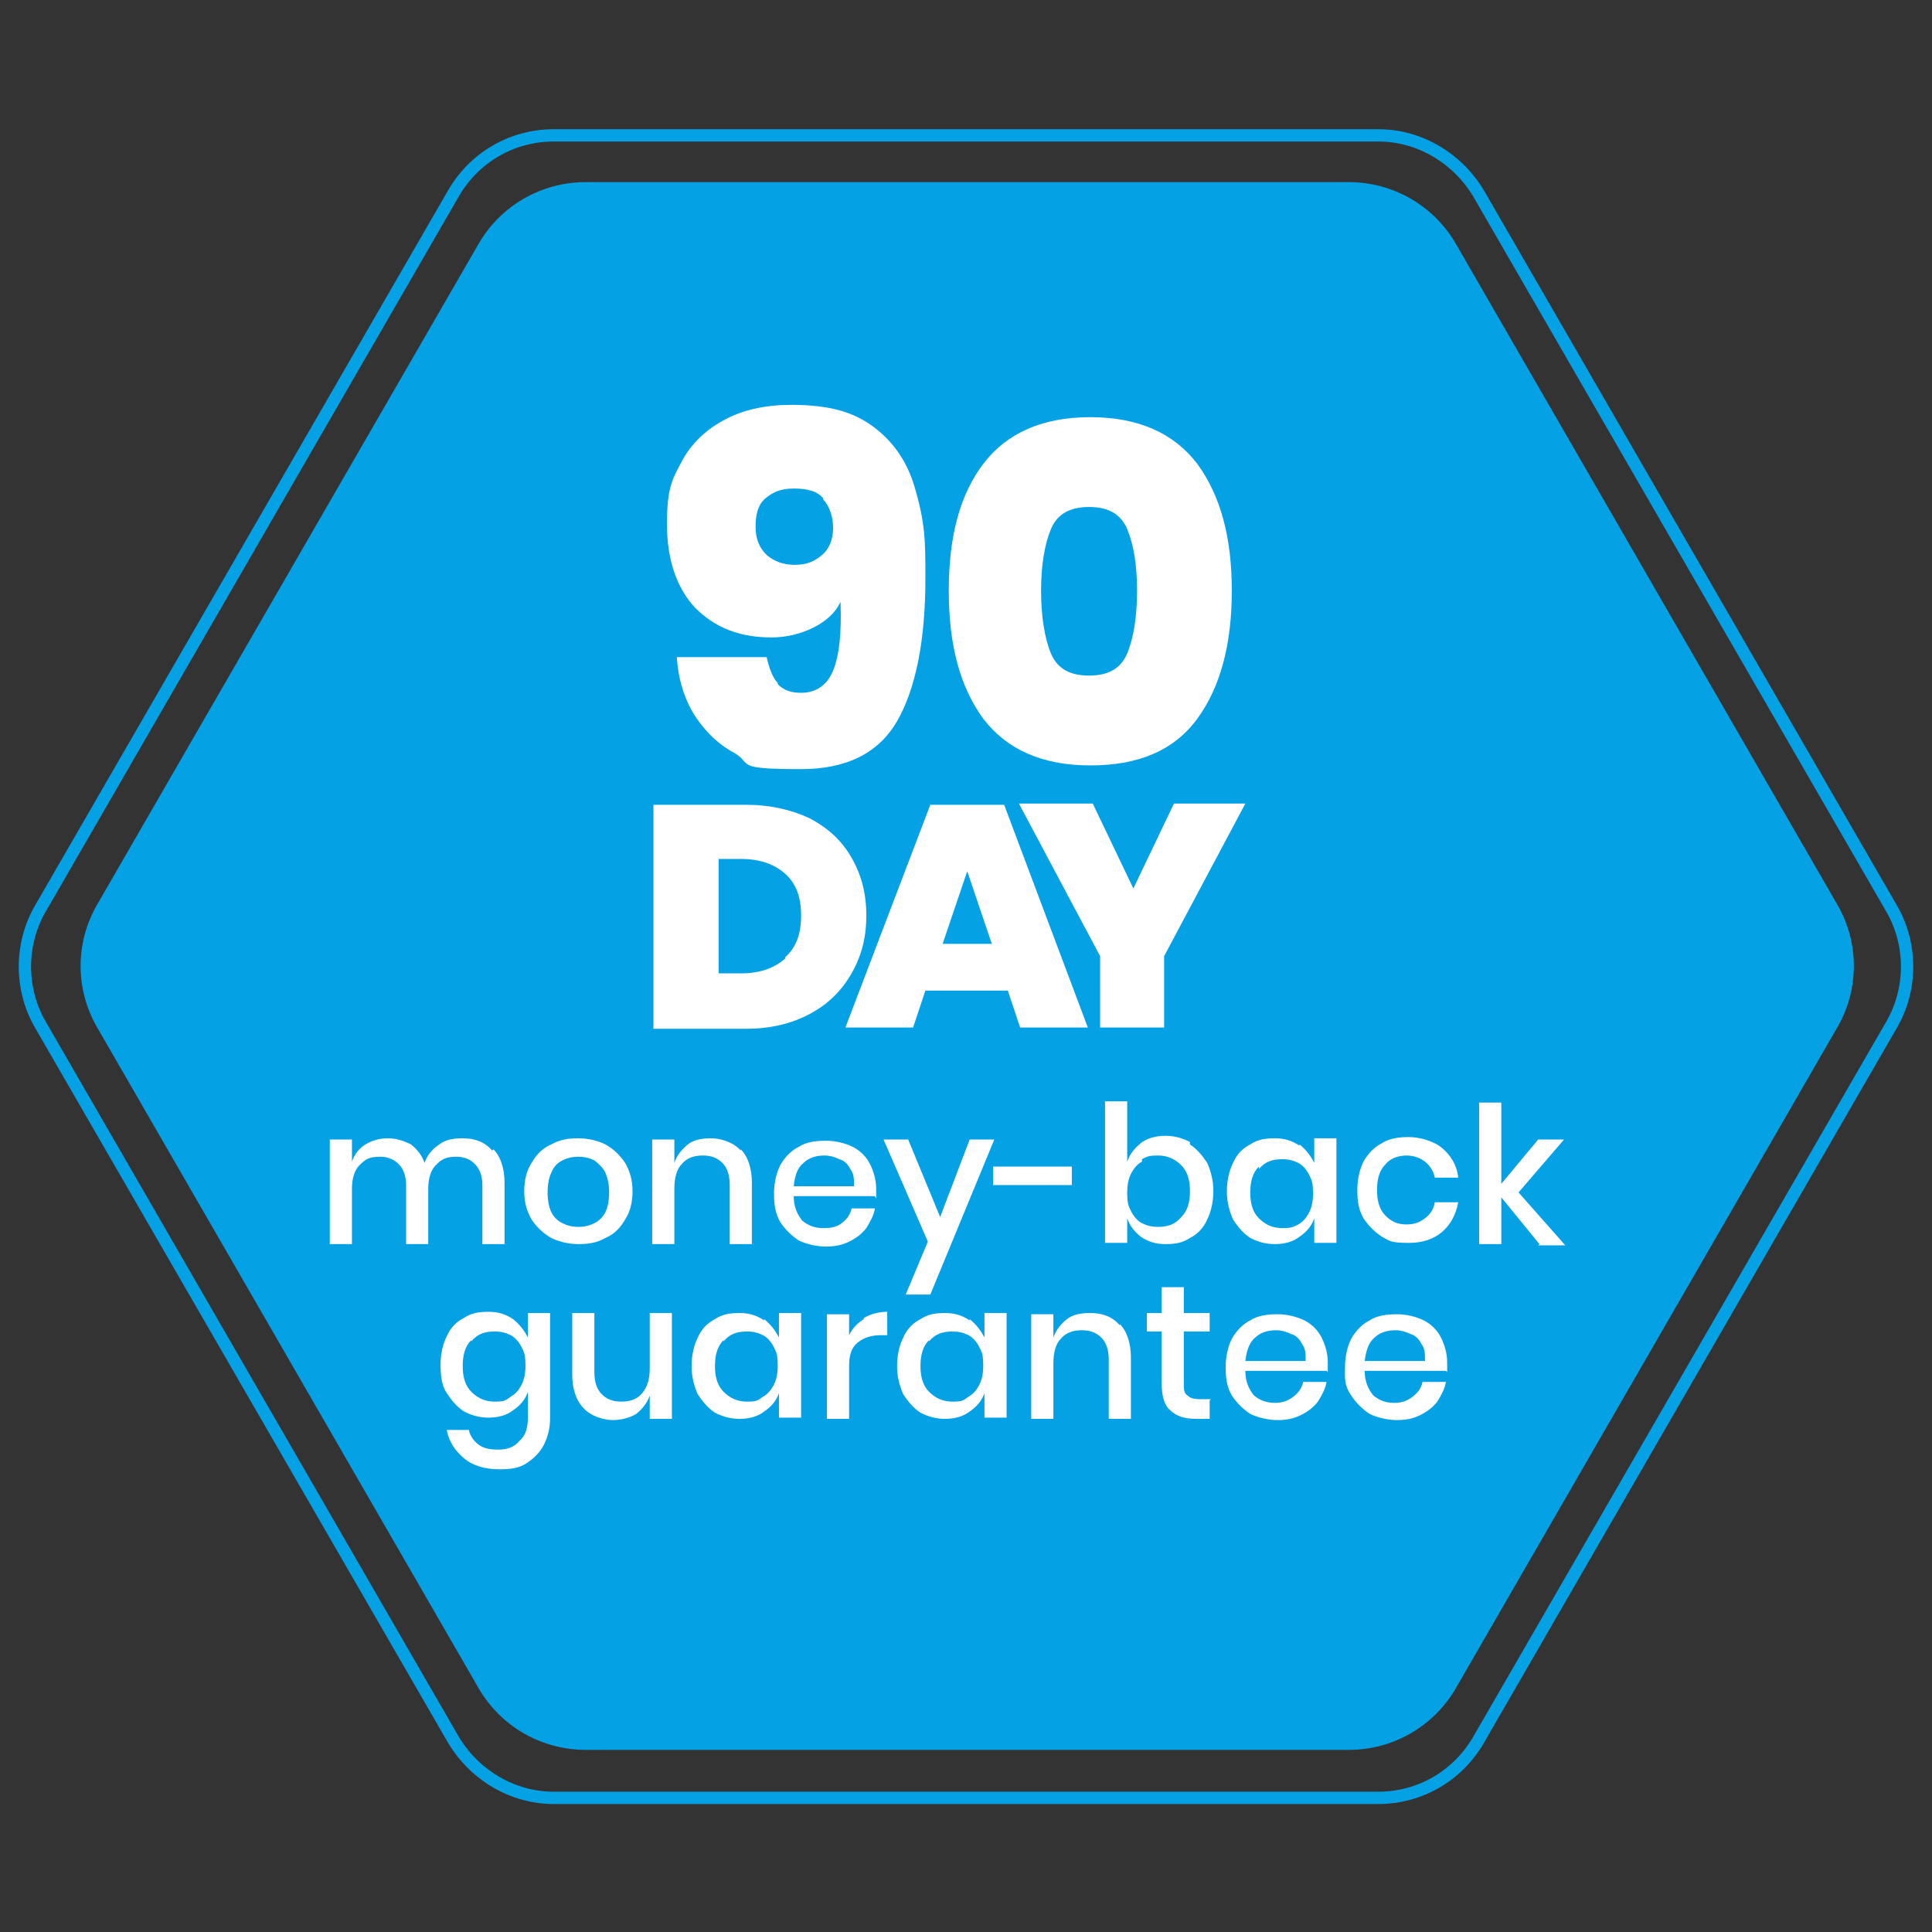
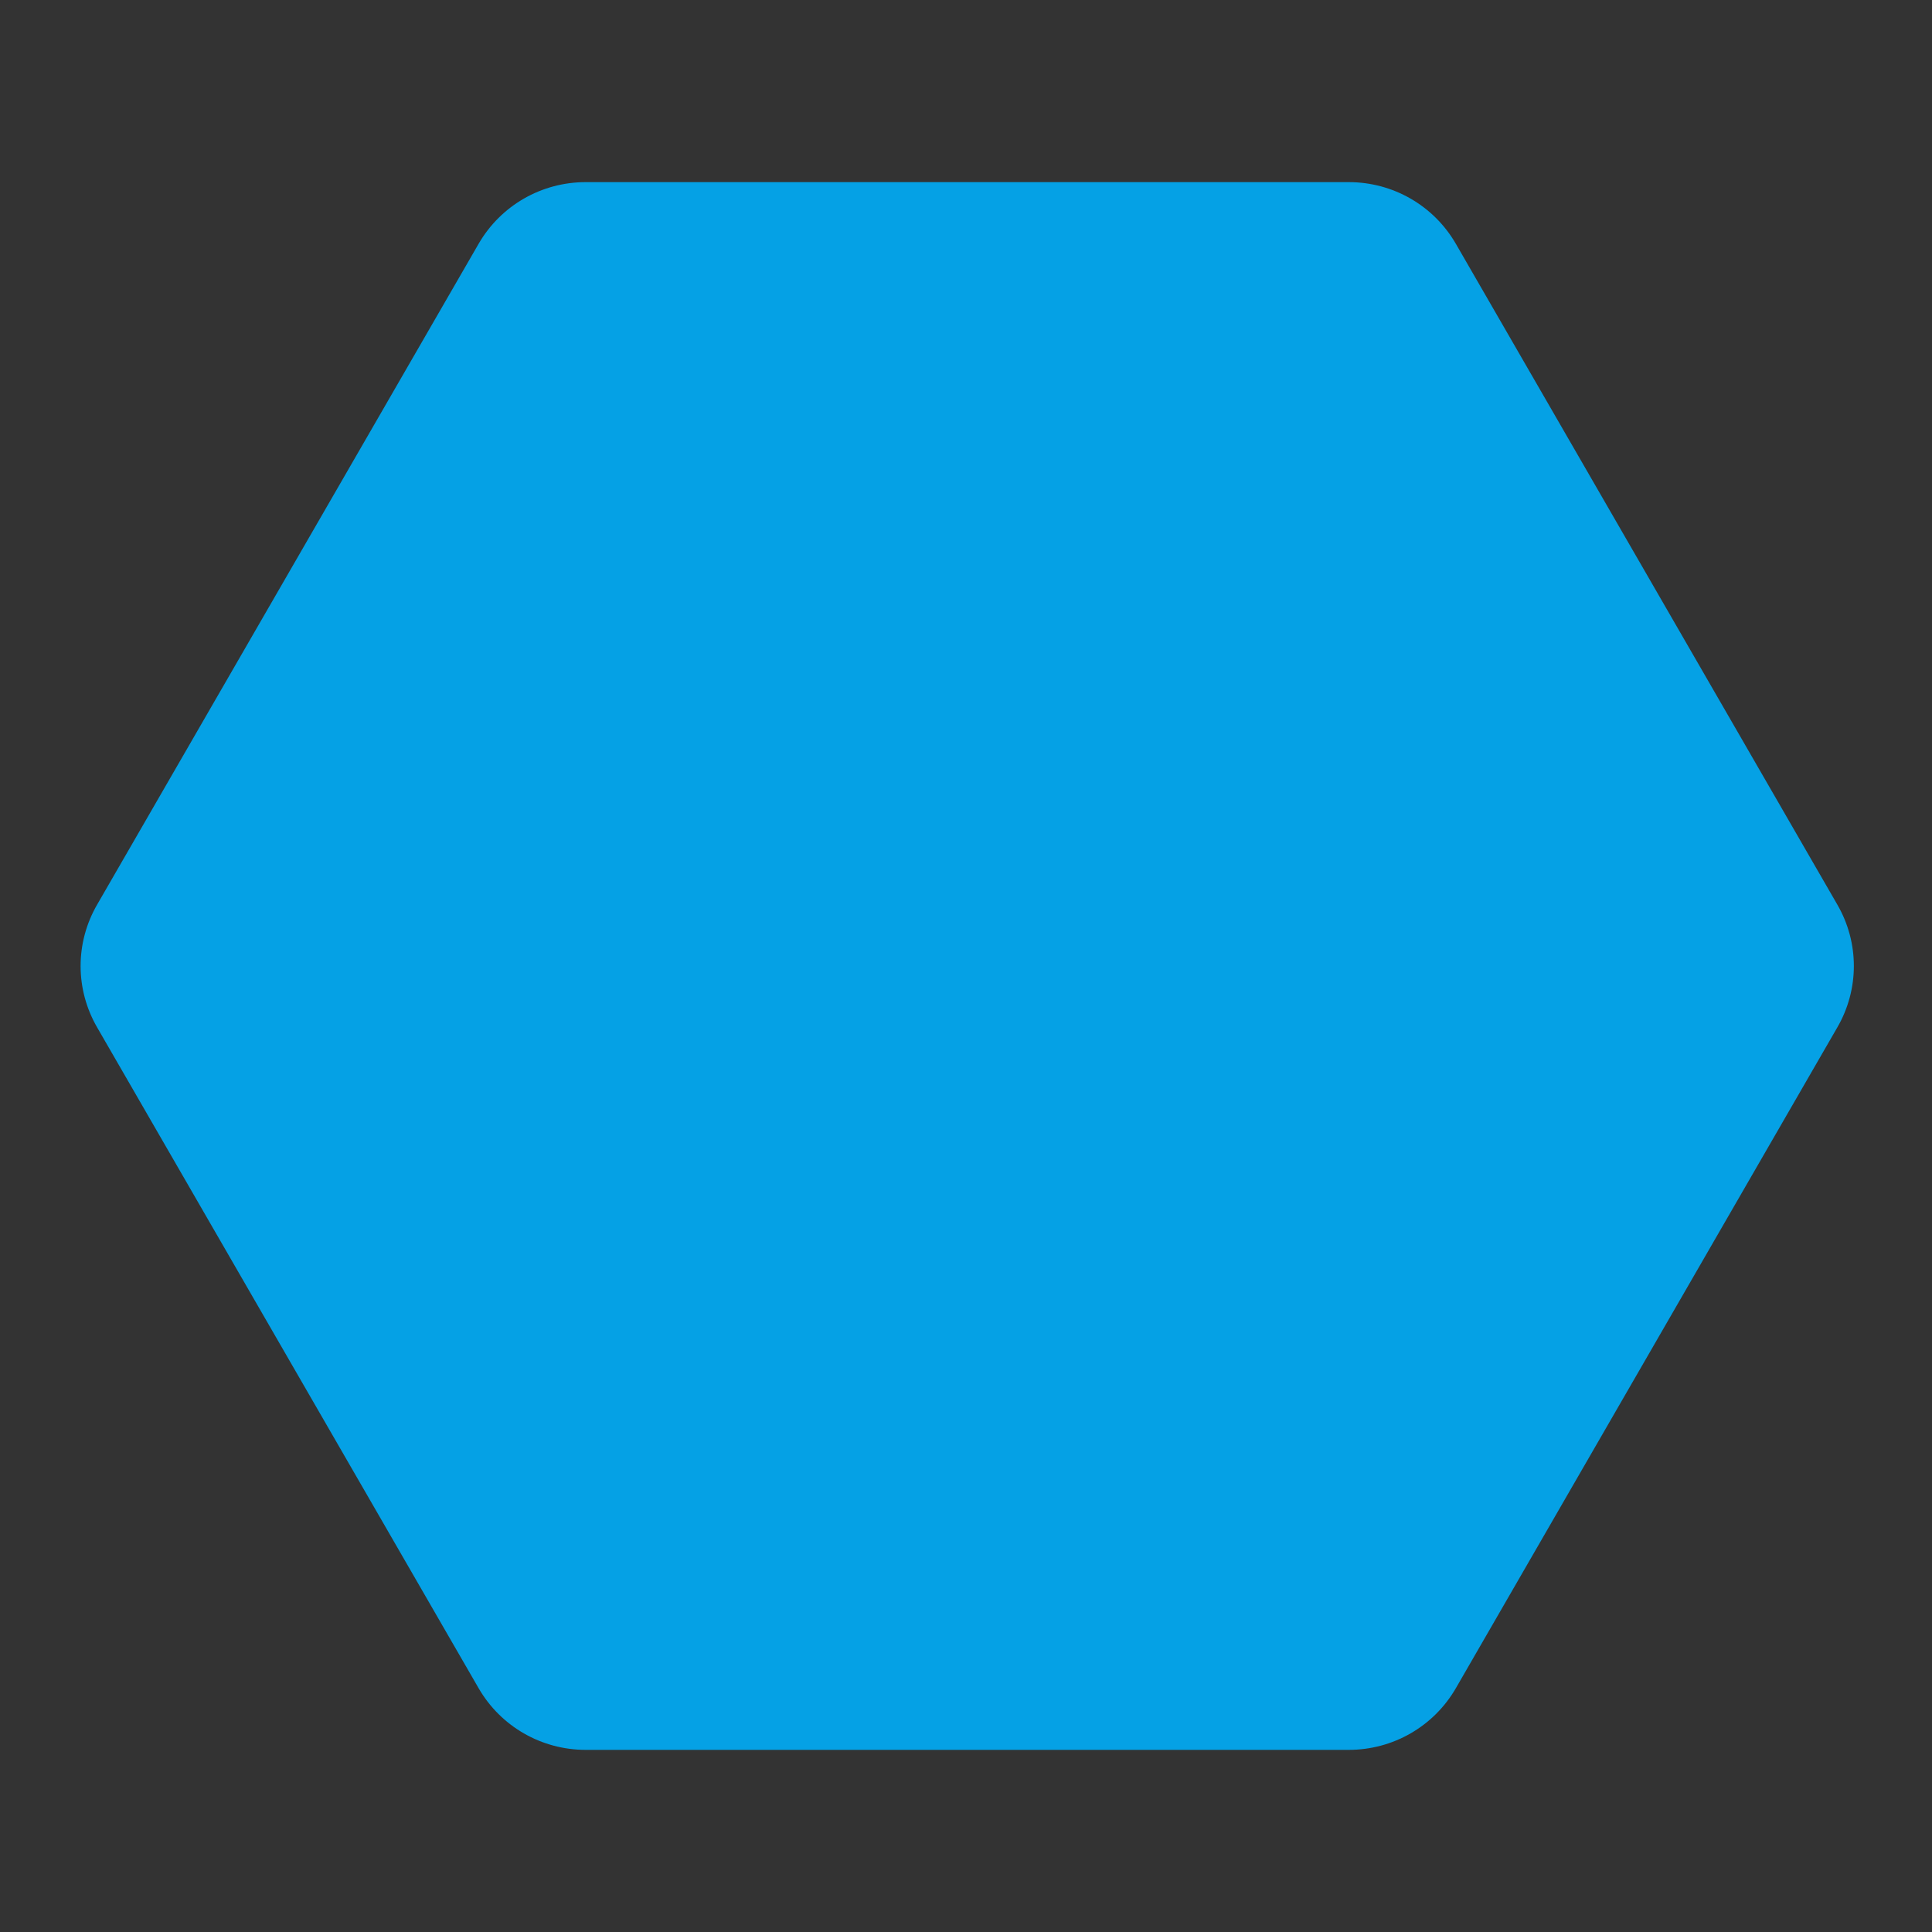
<svg xmlns="http://www.w3.org/2000/svg" viewBox="0 0 157 157">
  <rect x="0" y="0" width="157" height="157" fill="#333333" stroke="none" />
  <defs>
    <style>.cls-2{fill:#fff}</style>
  </defs>
  <g id="Layer_1">
    <path d="M7.9 73.5c-1.8 3.1-1.8 6.9 0 10l31 53.7c1.8 3.1 5.1 5 8.7 5h62c3.6 0 6.9-1.9 8.7-5l31-53.7c1.8-3.1 1.8-6.9 0-10l-31-53.7c-1.8-3.1-5.1-5-8.7-5h-62c-3.6 0-6.9 1.9-8.7 5z" style="fill:#05a1e5" />
-     <path d="M63.2 55.6c.5.5 1.1.7 1.9.7 1.2 0 2.1-.6 2.6-1.8s.7-3.1.6-5.6c-.4.9-1.2 1.6-2.2 2.1s-2.2.8-3.4.8c-2.6 0-4.6-.8-6.2-2.4-1.5-1.6-2.3-3.9-2.3-6.8s.4-3.6 1.2-5.1 2-2.6 3.5-3.4q2.25-1.2 5.4-1.2c3.15 0 5.1.6 6.7 1.8q2.4 1.8 3.3 4.8c.9 3 .9 4.5.9 7.5 0 5.1-.8 9-2.3 11.6q-2.25 3.9-7.8 3.9c-5.55 0-3.9-.4-5.4-1.3-1.5-.8-2.6-2-3.4-3.3-.8-1.4-1.2-2.9-1.3-4.5h7.3c.2.9.5 1.7.9 2.1Zm3.7-15.1c-.5-.6-1.3-.8-2.4-.8s-1.7.3-2.3.8-.8 1.3-.8 2.3.3 1.7.9 2.3c.6.5 1.3.8 2.3.8s1.6-.3 2.2-.8.9-1.3.9-2.2-.3-1.8-.8-2.3ZM77.1 48c0-4.4.9-7.8 2.8-10.3s4.8-3.8 8.7-3.8 6.8 1.3 8.7 3.8c1.9 2.6 2.8 6 2.8 10.3s-.9 7.8-2.8 10.4-4.8 3.8-8.7 3.8-6.8-1.3-8.7-3.8c-1.9-2.6-2.8-6-2.8-10.4m15.3 0c0-2.2-.3-3.8-.8-5s-1.5-1.8-3.1-1.8-2.6.6-3.1 1.8-.8 2.9-.8 5 .3 3.9.8 5.1 1.5 1.8 3.1 1.8 2.6-.6 3.1-1.8.8-2.9.8-5.1M40.1 93.4c.6.6.9 1.6.9 2.7v5h-1.8v-4.8c0-.7-.2-1.3-.6-1.7q-.6-.6-1.5-.6c-.9 0-1.2.2-1.7.7-.4.4-.6 1.1-.6 1.9v4.5H33v-4.8c0-.7-.2-1.3-.6-1.7q-.6-.6-1.5-.6c-.9 0-1.2.2-1.7.7-.4.4-.6 1.1-.6 1.9v4.5h-1.8v-8.5h1.8v1.8c.2-.6.6-1.1 1.1-1.4s1.1-.5 1.8-.5 1.3.2 1.9.5c.5.4.9.9 1.1 1.5q.3-.9 1.2-1.5c.5-.4 1.2-.5 1.9-.5 1 0 1.8.3 2.4 1ZM49.2 93c.7.4 1.2.9 1.6 1.5.4.7.6 1.4.6 2.3s-.2 1.7-.6 2.3c-.4.7-.9 1.2-1.6 1.5-.7.4-1.4.5-2.2.5s-1.6-.2-2.2-.5c-.7-.4-1.2-.9-1.6-1.5-.4-.7-.6-1.4-.6-2.3s.2-1.7.6-2.3c.4-.7.9-1.2 1.6-1.5.7-.4 1.4-.5 2.2-.5s1.6.2 2.2.5m-3.5 1.3c-.4.2-.7.5-.9 1-.2.4-.3 1-.3 1.6s.1 1.2.3 1.6q.3.6.9.9c.4.2.8.3 1.3.3s.9-.1 1.3-.3q.6-.3.9-.9c.2-.4.3-1 .3-1.6s-.1-1.1-.3-1.6c-.2-.4-.5-.7-.9-1-.4-.2-.8-.3-1.3-.3s-.9.1-1.3.3M60.2 93.4c.6.6.9 1.6.9 2.7v5h-1.8v-4.8q0-1.2-.6-1.8c-.4-.4-.9-.6-1.6-.6s-1.3.2-1.7.7c-.4.4-.6 1.1-.6 2v4.5H53v-8.5h1.8v1.9c.2-.6.6-1.1 1.1-1.5s1.2-.5 1.9-.5 1.8.3 2.4 1ZM71.1 97.2h-6.6c0 .9.3 1.5.7 2 .5.4 1 .6 1.7.6s1.1-.1 1.5-.4.7-.7.8-1.2h1.9c-.1.6-.4 1.1-.7 1.6-.4.5-.8.8-1.4 1.1s-1.2.4-1.9.4-1.6-.2-2.2-.5q-.9-.6-1.5-1.5c-.4-.7-.5-1.4-.5-2.3s.2-1.7.5-2.3q.6-1.05 1.5-1.5c.6-.4 1.4-.5 2.2-.5s1.6.2 2.2.5 1.1.8 1.4 1.4.5 1.3.5 2v.8Zm-2-2.2c-.2-.4-.5-.7-.9-.8q-.6-.3-1.2-.3c-.7 0-1.3.2-1.7.6-.5.4-.7 1-.8 1.9h4.9c0-.6 0-1-.3-1.4M73.8 92.6l2.6 6.3 2.4-6.3h2l-5.2 12.6h-2l1.8-4.3-3.6-8.3zM87.1 94.8v1.5h-6.4v-1.5zM96.7 93c.6.4 1 .9 1.4 1.5.3.7.5 1.4.5 2.3s-.2 1.7-.5 2.3c-.3.7-.8 1.2-1.4 1.5-.6.4-1.2.5-2 .5s-1.4-.2-2-.6c-.5-.4-.9-.9-1.1-1.5v2h-1.8V89.5h1.8v4.9c.2-.6.6-1.1 1.1-1.5s1.2-.6 2-.6 1.4.2 2 .5Zm-3.9 1.4c-.4.2-.7.6-.9 1q-.3.6-.3 1.5c0 .9.1 1.1.3 1.5s.5.8.9 1 .8.3 1.3.3c.8 0 1.4-.2 1.9-.8.5-.5.7-1.2.7-2.1s-.2-1.6-.7-2.1-1.1-.8-1.9-.8-.9.1-1.3.3ZM105.6 93q.75.6 1.2 1.5v-2h1.8v8.5h-1.8v-2q-.3.9-1.2 1.5c-.5.4-1.2.6-2 .6s-1.4-.2-2-.5c-.6-.4-1-.9-1.4-1.5-.3-.7-.5-1.4-.5-2.3s.2-1.7.5-2.3c.3-.7.8-1.2 1.4-1.5.6-.4 1.2-.5 2-.5s1.4.2 2 .6Zm-3.3 1.8c-.5.5-.7 1.2-.7 2.1s.2 1.6.7 2.1 1.1.8 1.9.8.9-.1 1.3-.3.7-.6.9-1q.3-.6.3-1.5c0-.9-.1-1.1-.3-1.5s-.5-.8-.9-1-.8-.3-1.3-.3c-.8 0-1.4.2-1.9.8ZM117.2 93.3c.7.6 1.2 1.4 1.3 2.4h-1.9c-.1-.5-.4-1-.8-1.3s-.9-.5-1.5-.5-1.3.2-1.7.7c-.5.5-.7 1.2-.7 2.1s.2 1.6.7 2.1 1 .7 1.7.7 1.1-.2 1.5-.5.7-.7.8-1.3h1.9c-.2 1-.6 1.8-1.3 2.4q-1.05.9-2.7.9c-1.65 0-1.6-.2-2.2-.5q-.9-.6-1.5-1.5c-.4-.7-.5-1.4-.5-2.3s.2-1.7.5-2.3q.6-1.05 1.5-1.5c.6-.4 1.4-.5 2.2-.5s2 .3 2.7.9M125.1 101.1l-3.1-3.8v3.8h-1.8V89.6h1.8v6.6l3-3.6h2.1l-3.7 4.3 3.8 4.3H125ZM41.7 107.2q.75.6 1.2 1.5v-2h1.8v8.6c0 .8-.2 1.5-.5 2.1s-.8 1.1-1.4 1.5-1.3.5-2.2.5c-1.2 0-2.2-.3-2.9-.9s-1.2-1.3-1.4-2.3h1.8c.1.5.4.9.8 1.2s.9.4 1.6.4 1.3-.2 1.7-.7c.5-.4.7-1.1.7-1.9v-2.1q-.3.9-1.2 1.5c-.5.4-1.2.6-2 .6s-1.4-.2-2-.5c-.6-.4-1-.9-1.4-1.5s-.5-1.4-.5-2.3.2-1.7.5-2.3c.3-.7.8-1.2 1.4-1.5.6-.4 1.2-.5 2-.5s1.4.2 2 .6m-3.4 1.7c-.5.5-.7 1.2-.7 2.1s.2 1.6.7 2.1 1.1.8 1.9.8.9-.1 1.3-.4c.4-.2.7-.6.9-1q.3-.6.3-1.5c0-.9-.1-1.1-.3-1.5s-.5-.8-.9-1-.8-.3-1.3-.3c-.8 0-1.4.2-1.9.8ZM54.6 106.8v8.5h-1.8v-1.9c-.2.6-.6 1.1-1.1 1.5-.5.3-1.2.5-1.9.5s-1.8-.3-2.4-1c-.6-.6-.9-1.6-.9-2.7v-5h1.8v4.8q0 1.2.6 1.8c.4.4.9.6 1.6.6s1.3-.2 1.7-.7.6-1.1.6-2v-4.5h1.8ZM62.1 107.2q.75.6 1.2 1.5v-2h1.8v8.5h-1.8v-2q-.3.9-1.2 1.5c-.5.4-1.2.6-2 .6s-1.4-.2-2-.5c-.6-.4-1-.9-1.4-1.5-.3-.7-.5-1.4-.5-2.3s.2-1.7.5-2.3c.3-.7.8-1.2 1.4-1.5.6-.4 1.2-.5 2-.5s1.4.2 2 .6Zm-3.3 1.7c-.5.5-.7 1.2-.7 2.1s.2 1.6.7 2.1 1.1.8 1.9.8.9-.1 1.3-.4c.4-.2.7-.6.9-1q.3-.6.3-1.5c0-.9-.1-1.1-.3-1.5s-.5-.8-.9-1-.8-.3-1.3-.3c-.8 0-1.4.2-1.9.8ZM70.2 107.1c.5-.3 1.2-.5 1.9-.5v1.9h-.5c-.8 0-1.4.2-1.9.6s-.7 1-.7 1.9v4.3h-1.8v-8.5H69v1.7c.3-.6.7-1 1.2-1.3ZM78.8 107.2q.75.6 1.2 1.5v-2h1.8v8.5H80v-2q-.3.9-1.2 1.5c-.5.4-1.2.6-2 .6s-1.4-.2-2-.5c-.6-.4-1-.9-1.4-1.5-.3-.7-.5-1.4-.5-2.3s.2-1.7.5-2.3c.3-.7.8-1.2 1.4-1.5.6-.4 1.2-.5 2-.5s1.4.2 2 .6Zm-3.3 1.7c-.5.5-.7 1.2-.7 2.1s.2 1.6.7 2.1 1.1.8 1.9.8.9-.1 1.3-.4c.4-.2.7-.6.9-1q.3-.6.3-1.5c0-.9-.1-1.1-.3-1.5s-.5-.8-.9-1-.8-.3-1.3-.3c-.8 0-1.4.2-1.9.8ZM91 107.6c.6.6.9 1.6.9 2.7v5h-1.8v-4.8q0-1.2-.6-1.8c-.4-.4-.9-.6-1.6-.6s-1.3.2-1.7.7c-.4.4-.6 1.1-.6 2v4.5h-1.8v-8.5h1.8v1.9c.2-.6.6-1.1 1.1-1.5s1.2-.5 1.9-.5c1 0 1.8.3 2.4 1ZM98.3 113.8v1.5h-1.1c-.9 0-1.6-.2-2.1-.7-.5-.4-.7-1.2-.7-2.2v-4.2h-1.2v-1.5h1.2v-2.1h1.8v2.1h2.1v1.5h-2.1v4.2c0 .5 0 .8.3 1 .2.2.5.3 1 .3h.9ZM107.8 111.4h-6.6c0 .9.3 1.5.7 2 .5.4 1 .6 1.7.6s1.1-.2 1.5-.5.7-.7.8-1.2h1.9c-.1.6-.4 1.1-.7 1.6-.4.5-.8.8-1.4 1.1s-1.2.4-1.9.4-1.6-.2-2.2-.5q-.9-.6-1.5-1.5c-.4-.7-.5-1.4-.5-2.3s.2-1.7.5-2.3q.6-1.05 1.5-1.5c.6-.4 1.4-.5 2.2-.5s1.6.2 2.2.5 1.1.8 1.4 1.4.5 1.3.5 2v.8Zm-2-2.2c-.2-.4-.5-.7-.9-.8q-.6-.3-1.2-.3c-.7 0-1.3.2-1.7.6-.5.4-.7 1.1-.8 1.9h4.9c0-.6 0-1-.3-1.4M117.5 111.4h-6.6c0 .9.3 1.5.7 2 .5.4 1 .6 1.7.6s1.1-.2 1.5-.5.7-.7.8-1.2h1.9c-.1.6-.4 1.1-.7 1.6-.4.5-.8.8-1.4 1.1s-1.2.4-1.9.4-1.6-.2-2.2-.5q-.9-.6-1.5-1.5c-.6-.9-.5-1.4-.5-2.3s.2-1.7.5-2.3q.6-1.05 1.5-1.5c.6-.4 1.4-.5 2.2-.5s1.6.2 2.2.5 1.1.8 1.4 1.4.5 1.3.5 2v.8Zm-2-2.2c-.2-.4-.5-.7-.9-.8q-.6-.3-1.2-.3c-.7 0-1.3.2-1.7.6-.5.4-.7 1.1-.8 1.9h4.9c0-.6 0-1-.3-1.4M69.2 79.1c-.8 1.4-1.9 2.5-3.4 3.3s-3.2 1.2-5.2 1.2h-7.5V65.4h7.5c2 0 3.7.4 5.2 1.1 1.5.8 2.6 1.8 3.4 3.2s1.2 2.9 1.2 4.7-.4 3.3-1.2 4.7m-5.4-1.3c.9-.8 1.3-1.9 1.3-3.4s-.4-2.6-1.3-3.4q-1.35-1.2-3.6-1.2h-1.8v9.3h1.8q2.25 0 3.6-1.2ZM81.9 80.5h-6.7l-1 3h-5.5l6.9-18.1h6l6.8 18.1h-5.5zm-1.3-3.8-2-5.9-2 5.9h4.1ZM101.2 65.3l-6.6 12.4v5.8h-5.2v-5.8l-6.6-12.4h6l3.3 6.9 3.3-6.9h5.9Z" class="cls-2" />
-     <path d="M3.3 73.8c-1.7 2.9-1.7 6.6 0 9.5l33.5 58c1.7 2.9 4.8 4.8 8.2 4.8h67c3.4 0 6.5-1.8 8.2-4.8l33.5-58c1.7-2.9 1.7-6.6 0-9.5l-33.5-58c-1.7-2.9-4.8-4.8-8.2-4.8H45c-3.4 0-6.5 1.8-8.2 4.8z" style="fill:none;stroke:#05a1e5" />
  </g>
</svg>